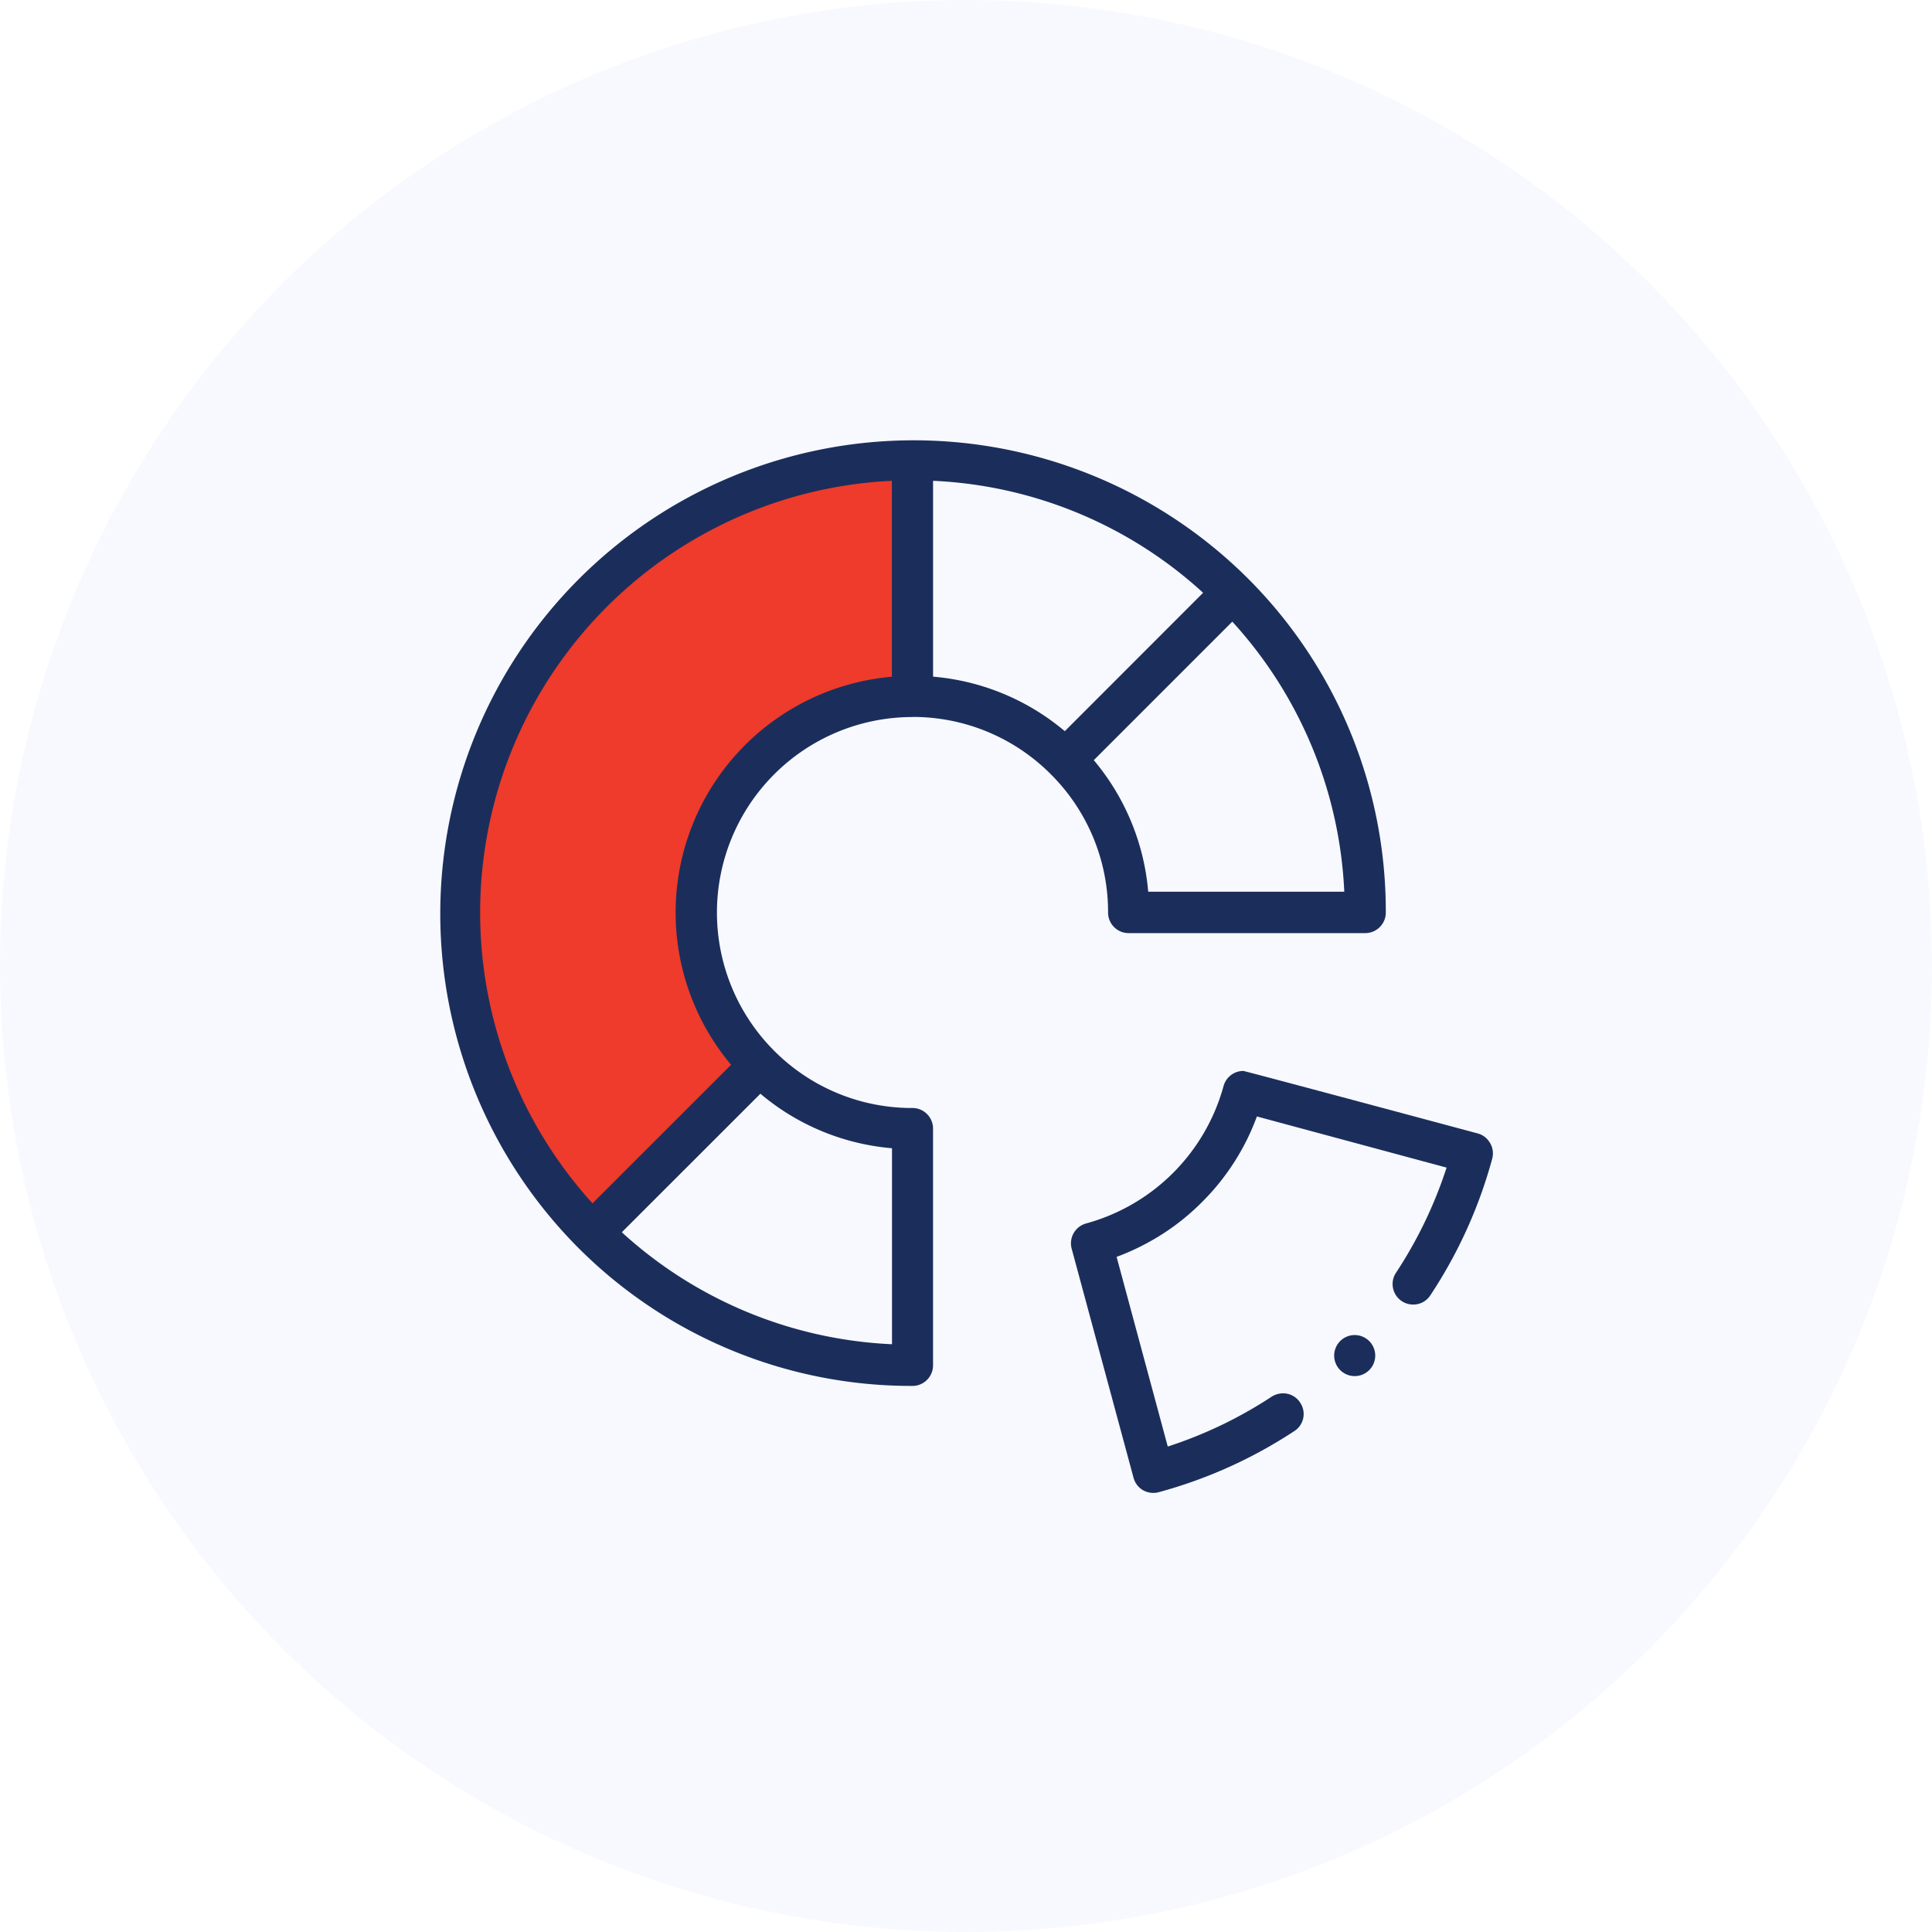
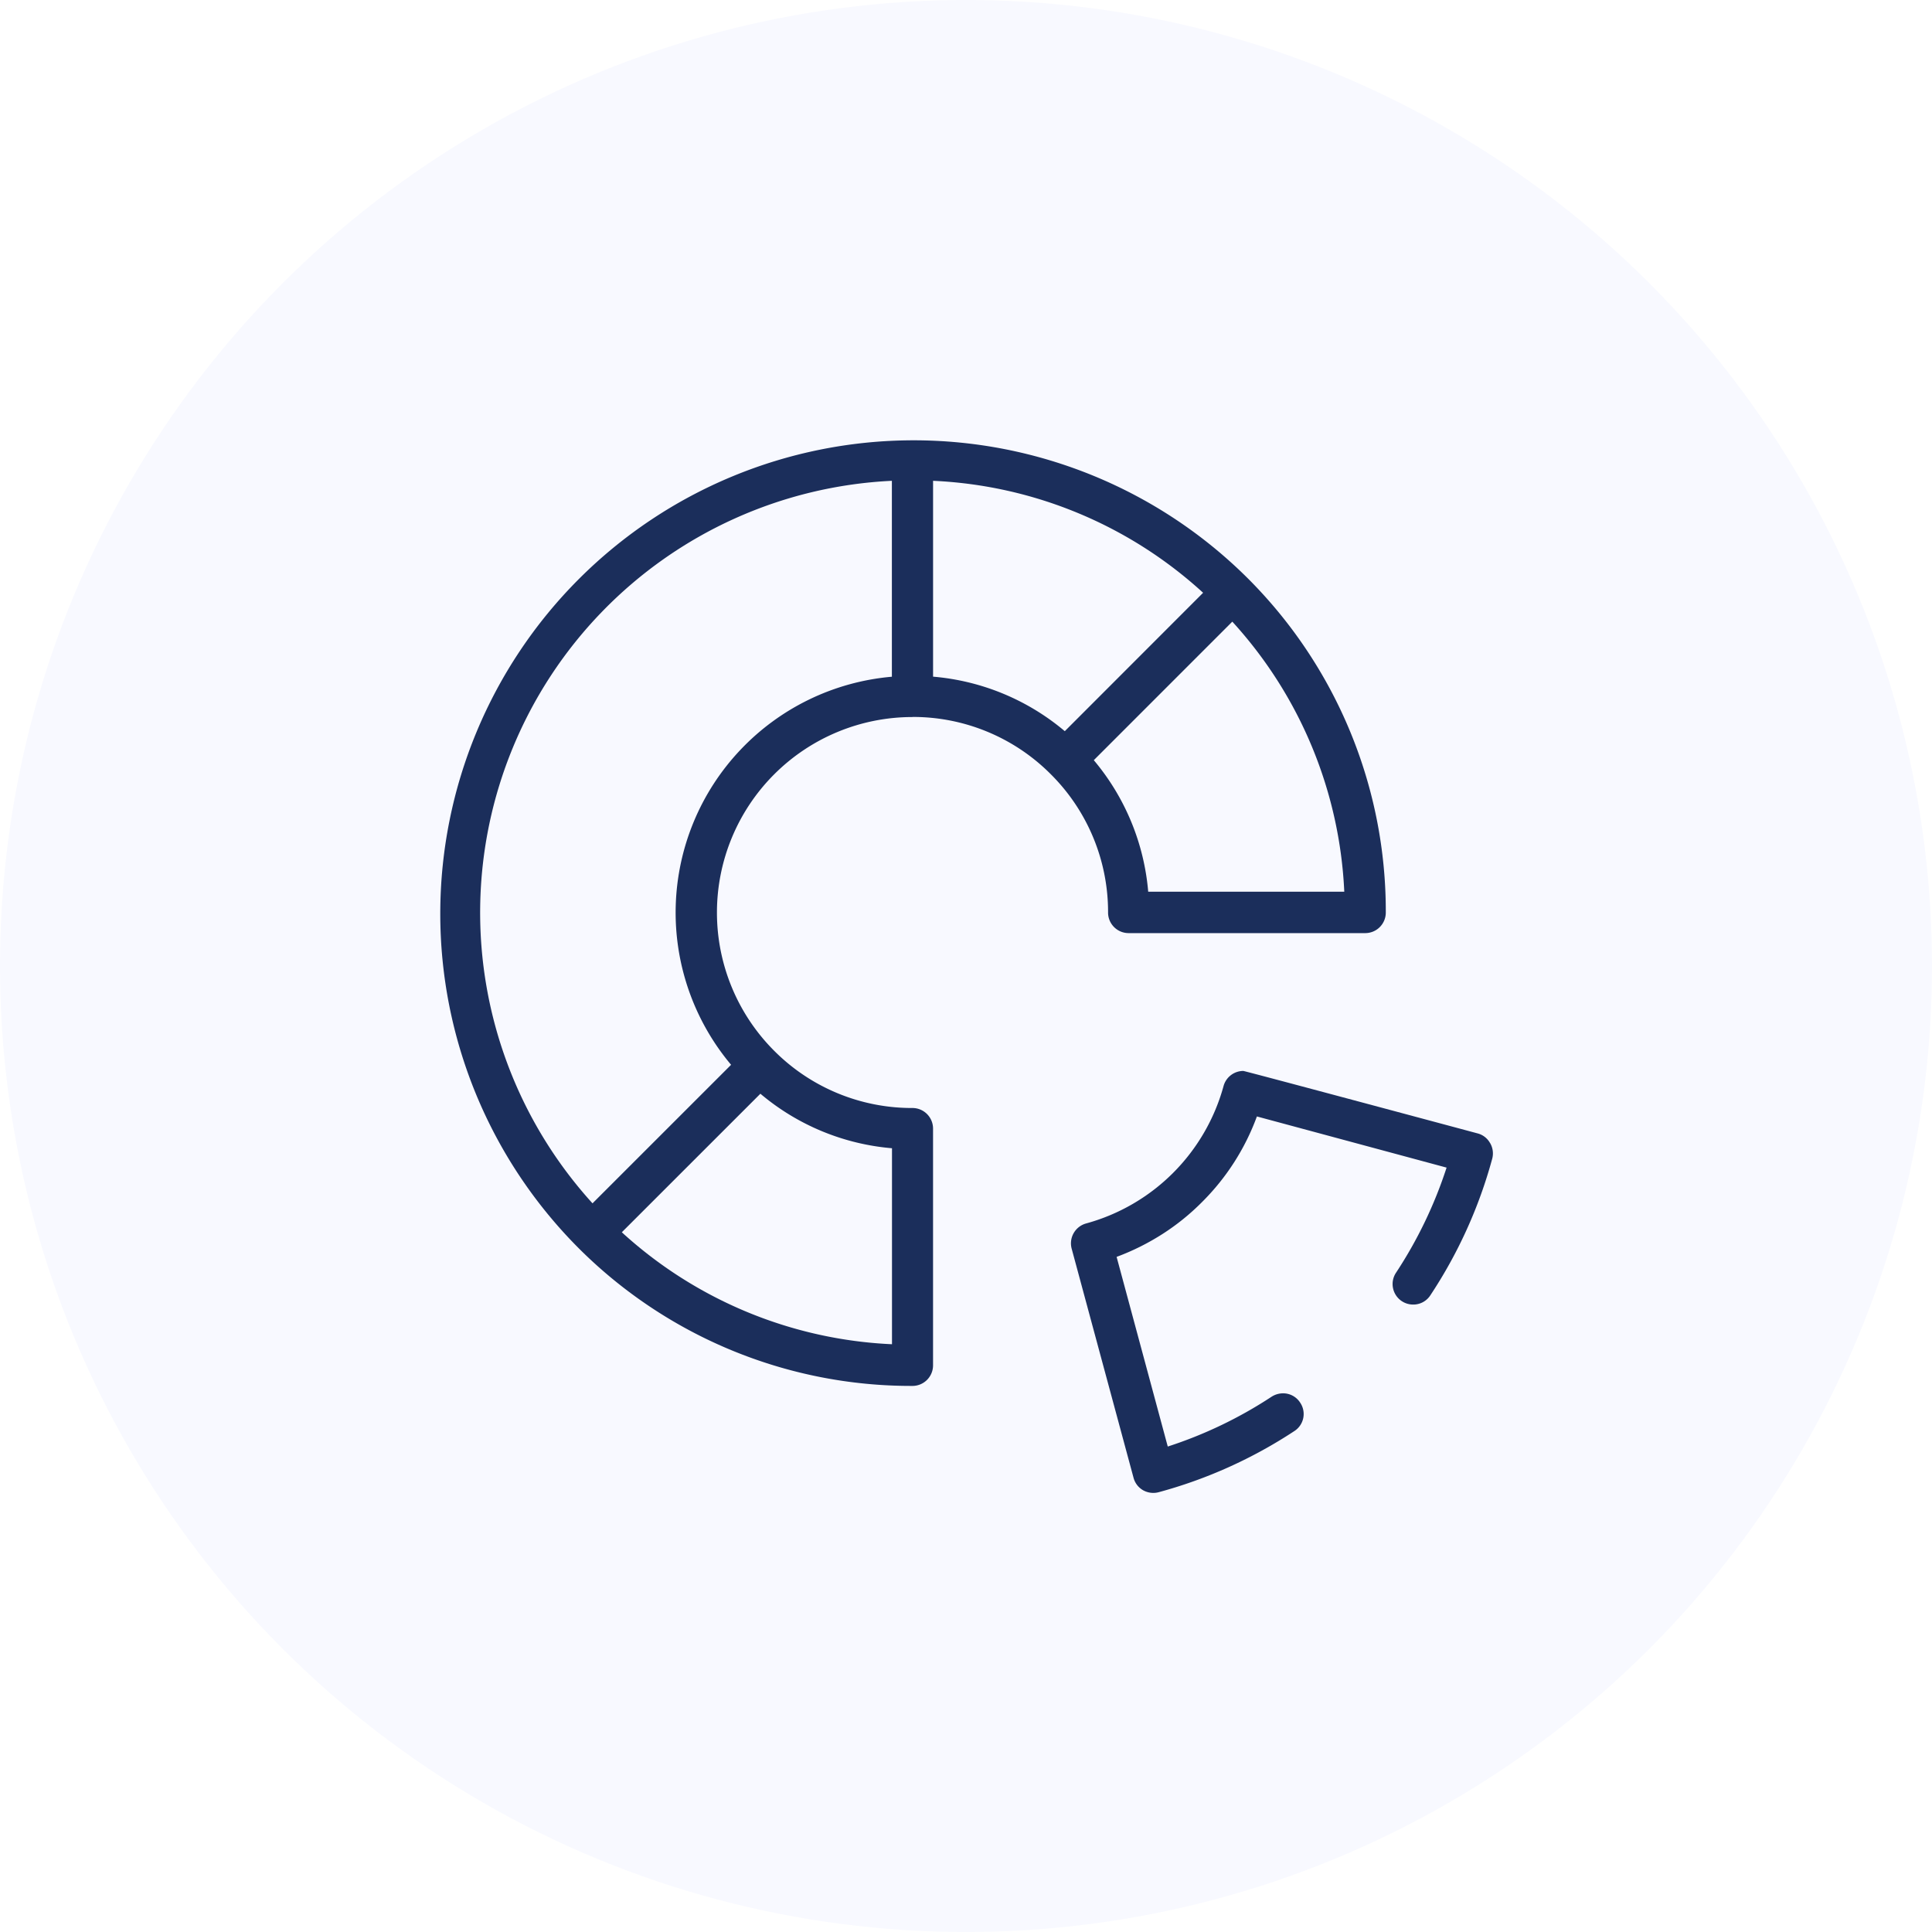
<svg xmlns="http://www.w3.org/2000/svg" width="88" height="88" viewBox="0 0 88 88">
  <defs>
    <style>
      .cls-1 {
        fill: #f8f9ff;
      }

      .cls-2 {
        fill: #ee3b2b;
      }

      .cls-2, .cls-3 {
        fill-rule: evenodd;
      }

      .cls-3 {
        fill: #1b2e5b;
      }
    </style>
  </defs>
  <circle id="bg" class="cls-1" cx="44" cy="44" r="44" />
  <g id="diagram">
    <g id="Group">
-       <path id="Vector_33" data-name="Vector 33" class="cls-2" d="M975,869.5l3.5-4L983,863l5.5-2H992v10.5l-5,1.5-3,2-2,4v6.5l1,2,0.5,0.5,0.5,1-2,2-4.5,4.5L975,894l-2-3.5-1.5-5L971,879l1.5-4.5Z" transform="translate(-950 -840)" />
      <path id="Vector" class="cls-3" d="M991.561,872.656a8.852,8.852,0,0,1,6.3,2.608h0a8.85,8.85,0,0,1,2.61,6.3,0.936,0.936,0,0,0,.93.938h10.79a0.936,0.936,0,0,0,.93-0.938,21.423,21.423,0,0,0-6.31-15.246h0a21.563,21.563,0,0,0-30.495,30.494h0a21.417,21.417,0,0,0,15.245,6.315,0.938,0.938,0,0,0,.938-0.938V891.406a0.938,0.938,0,0,0-.938-0.938,8.85,8.85,0,0,1-6.3-2.608h0a8.906,8.906,0,0,1,6.3-15.2h0Zm10.739,7.969a10.707,10.707,0,0,0-2.479-6l6.309-6.31a19.55,19.55,0,0,1,5.1,12.3h-8.93Zm-3.8-7.321a10.692,10.692,0,0,0-6-2.483V861.9a19.509,19.509,0,0,1,12.3,5.1Zm-7.871,27.924a19.534,19.534,0,0,1-12.306-5.1l6.312-6.31a10.682,10.682,0,0,0,5.994,2.483v8.924ZM983.3,888.5l-6.312,6.31A19.69,19.69,0,0,1,990.624,861.9v8.924A10.782,10.782,0,0,0,983.3,888.5Z" transform="translate(-950 -840)" />
      <path id="Vector-2" data-name="Vector" class="cls-3" d="M1017.87,892.065a0.906,0.906,0,0,0-.56-0.438s-10.6-2.847-10.68-2.847a0.936,0.936,0,0,0-.9.692,8.94,8.94,0,0,1-6.26,6.255,0.939,0.939,0,0,0-.657,1.149l2.817,10.43a0.927,0.927,0,0,0,.43.569,0.952,0.952,0,0,0,.72.092,21.392,21.392,0,0,0,6.17-2.78,0.923,0.923,0,0,0,.27-1.3,0.921,0.921,0,0,0-.78-0.423,0.975,0.975,0,0,0-.52.154,19.585,19.585,0,0,1-4.73,2.27l-2.33-8.639a10.9,10.9,0,0,0,2.09-1.042,10.515,10.515,0,0,0,1.8-1.454,10.682,10.682,0,0,0,2.5-3.9l8.64,2.33a19.835,19.835,0,0,1-2.3,4.783,0.929,0.929,0,0,0-.14.706,0.934,0.934,0,0,0,.92.749,0.922,0.922,0,0,0,.78-0.421,21.439,21.439,0,0,0,2.82-6.227,0.936,0.936,0,0,0-.1-0.712h0Z" transform="translate(-950 -840)" />
-       <path id="Vector-3" data-name="Vector" class="cls-3" d="M1012.64,901.748a0.935,0.935,0,1,1-.93-0.938A0.936,0.936,0,0,1,1012.64,901.748Z" transform="translate(-950 -840)" />
    </g>
  </g>
</svg>